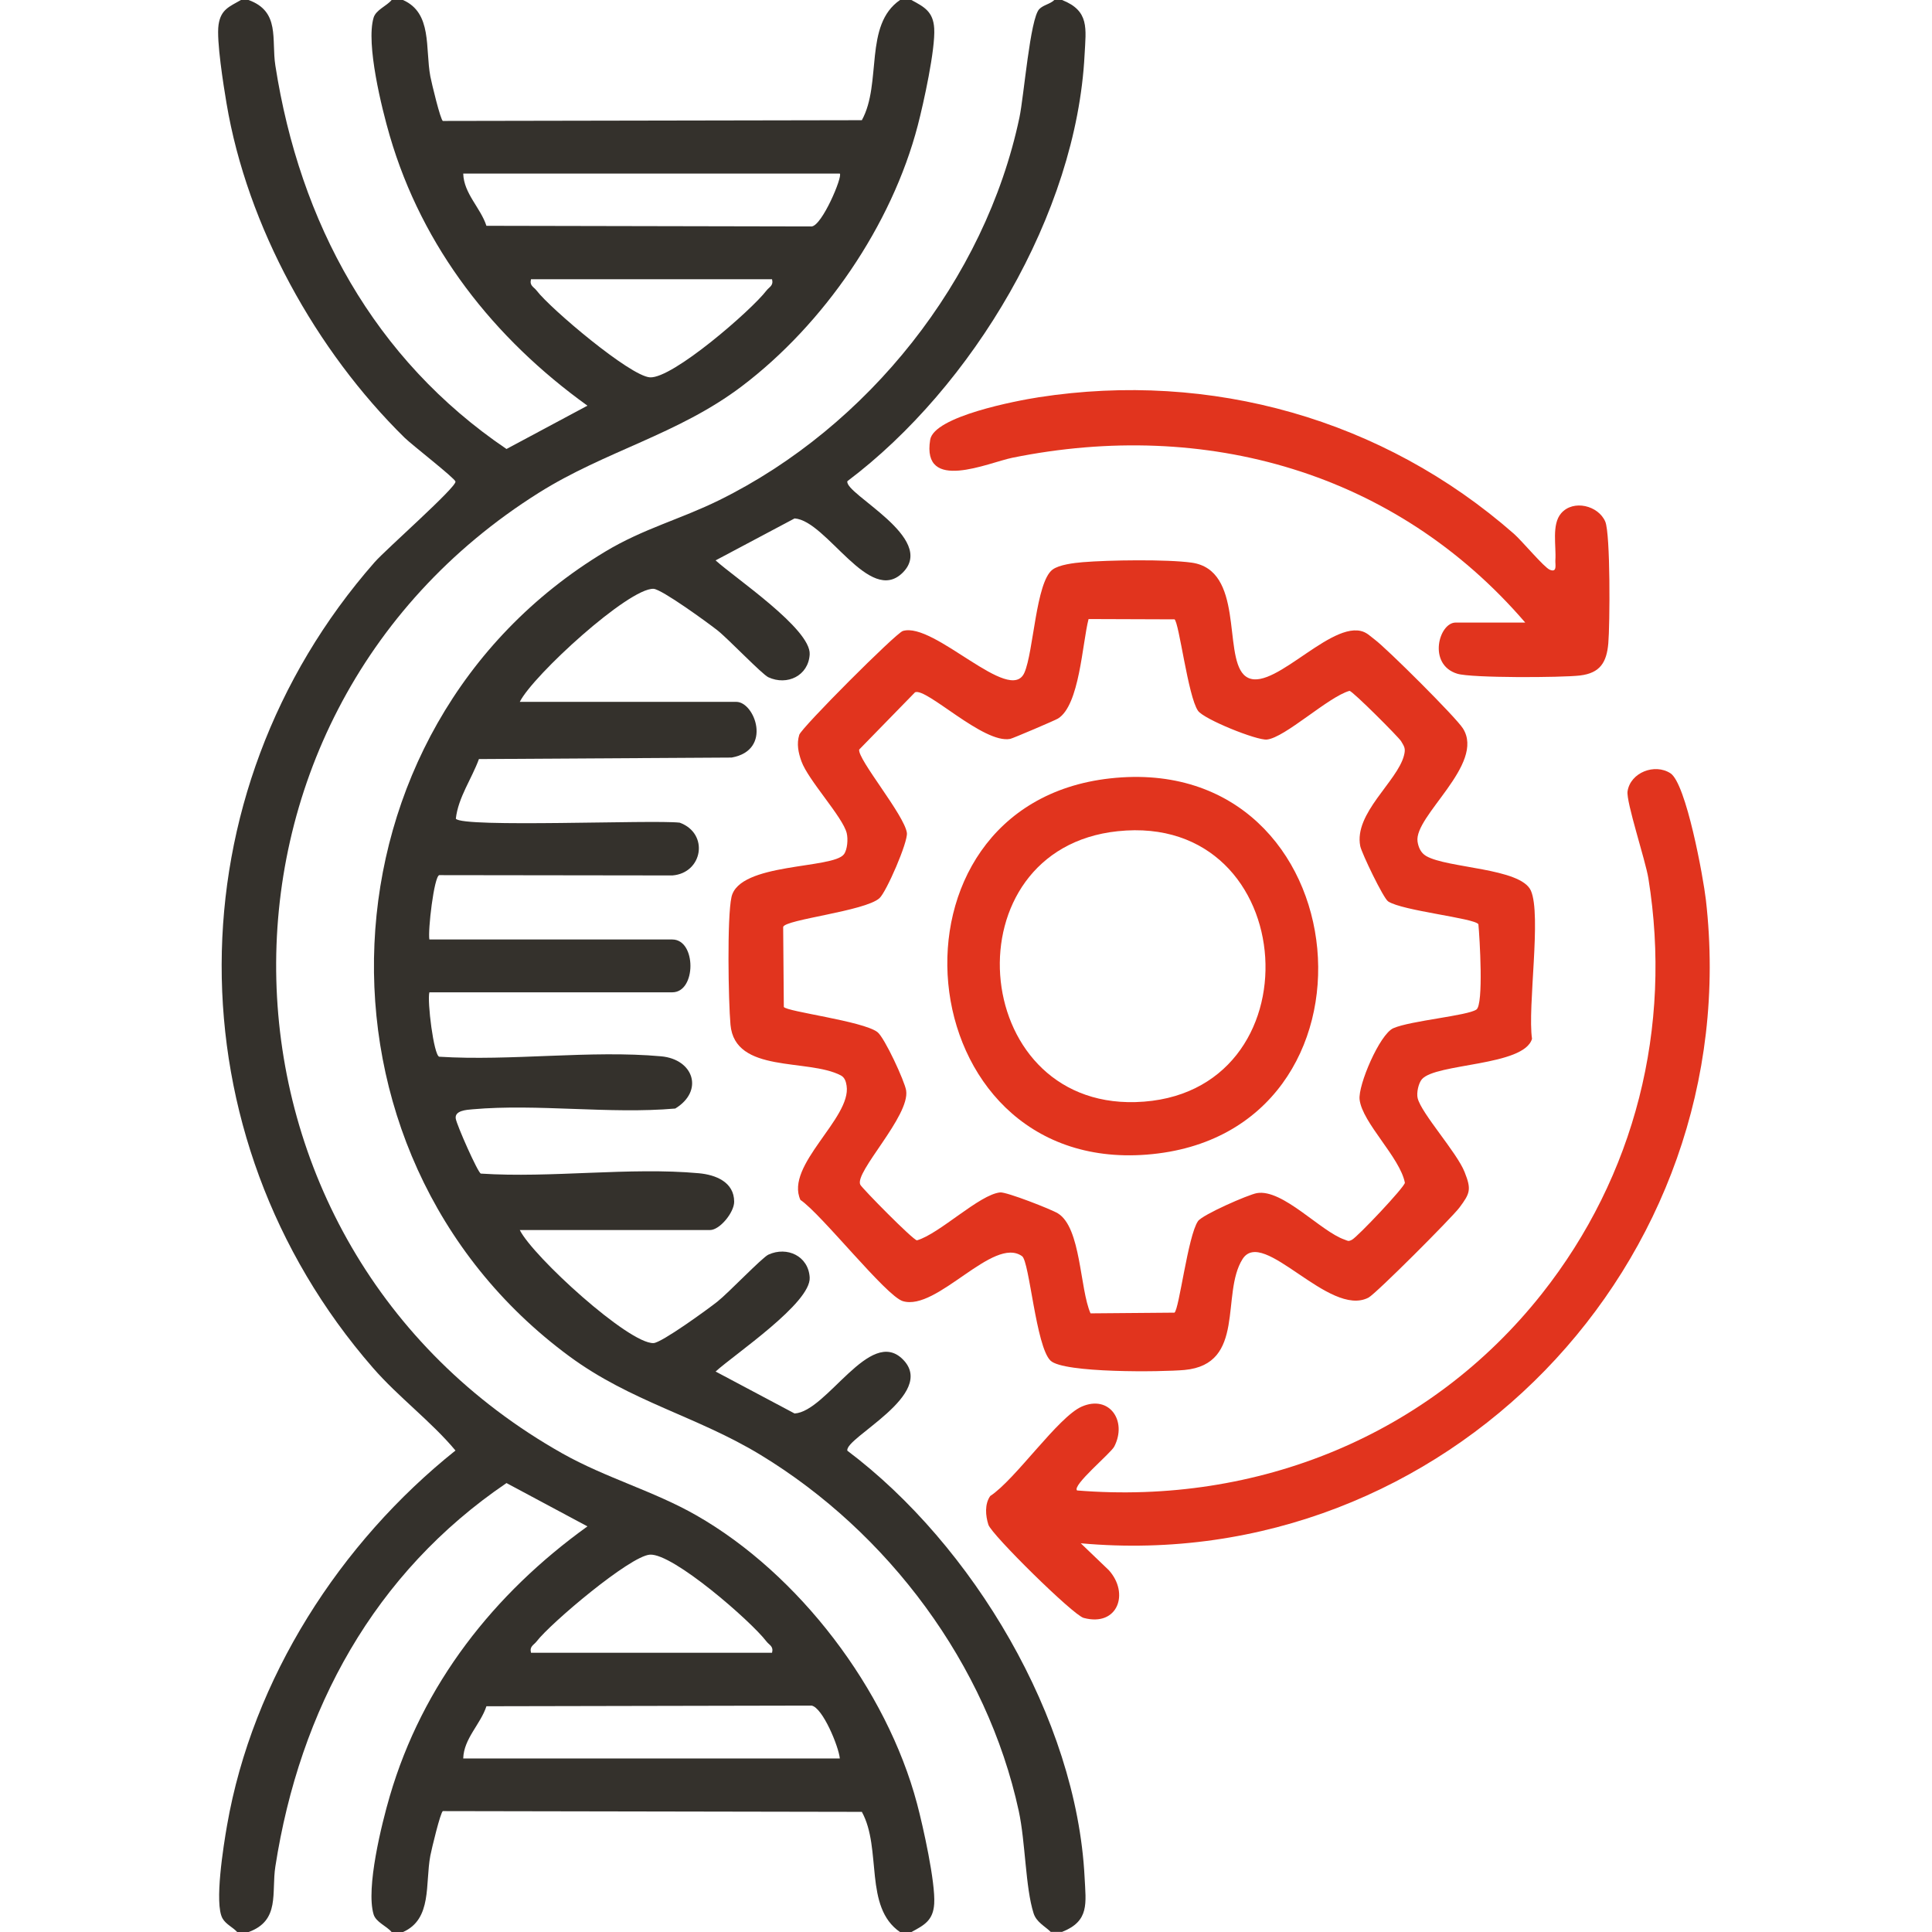
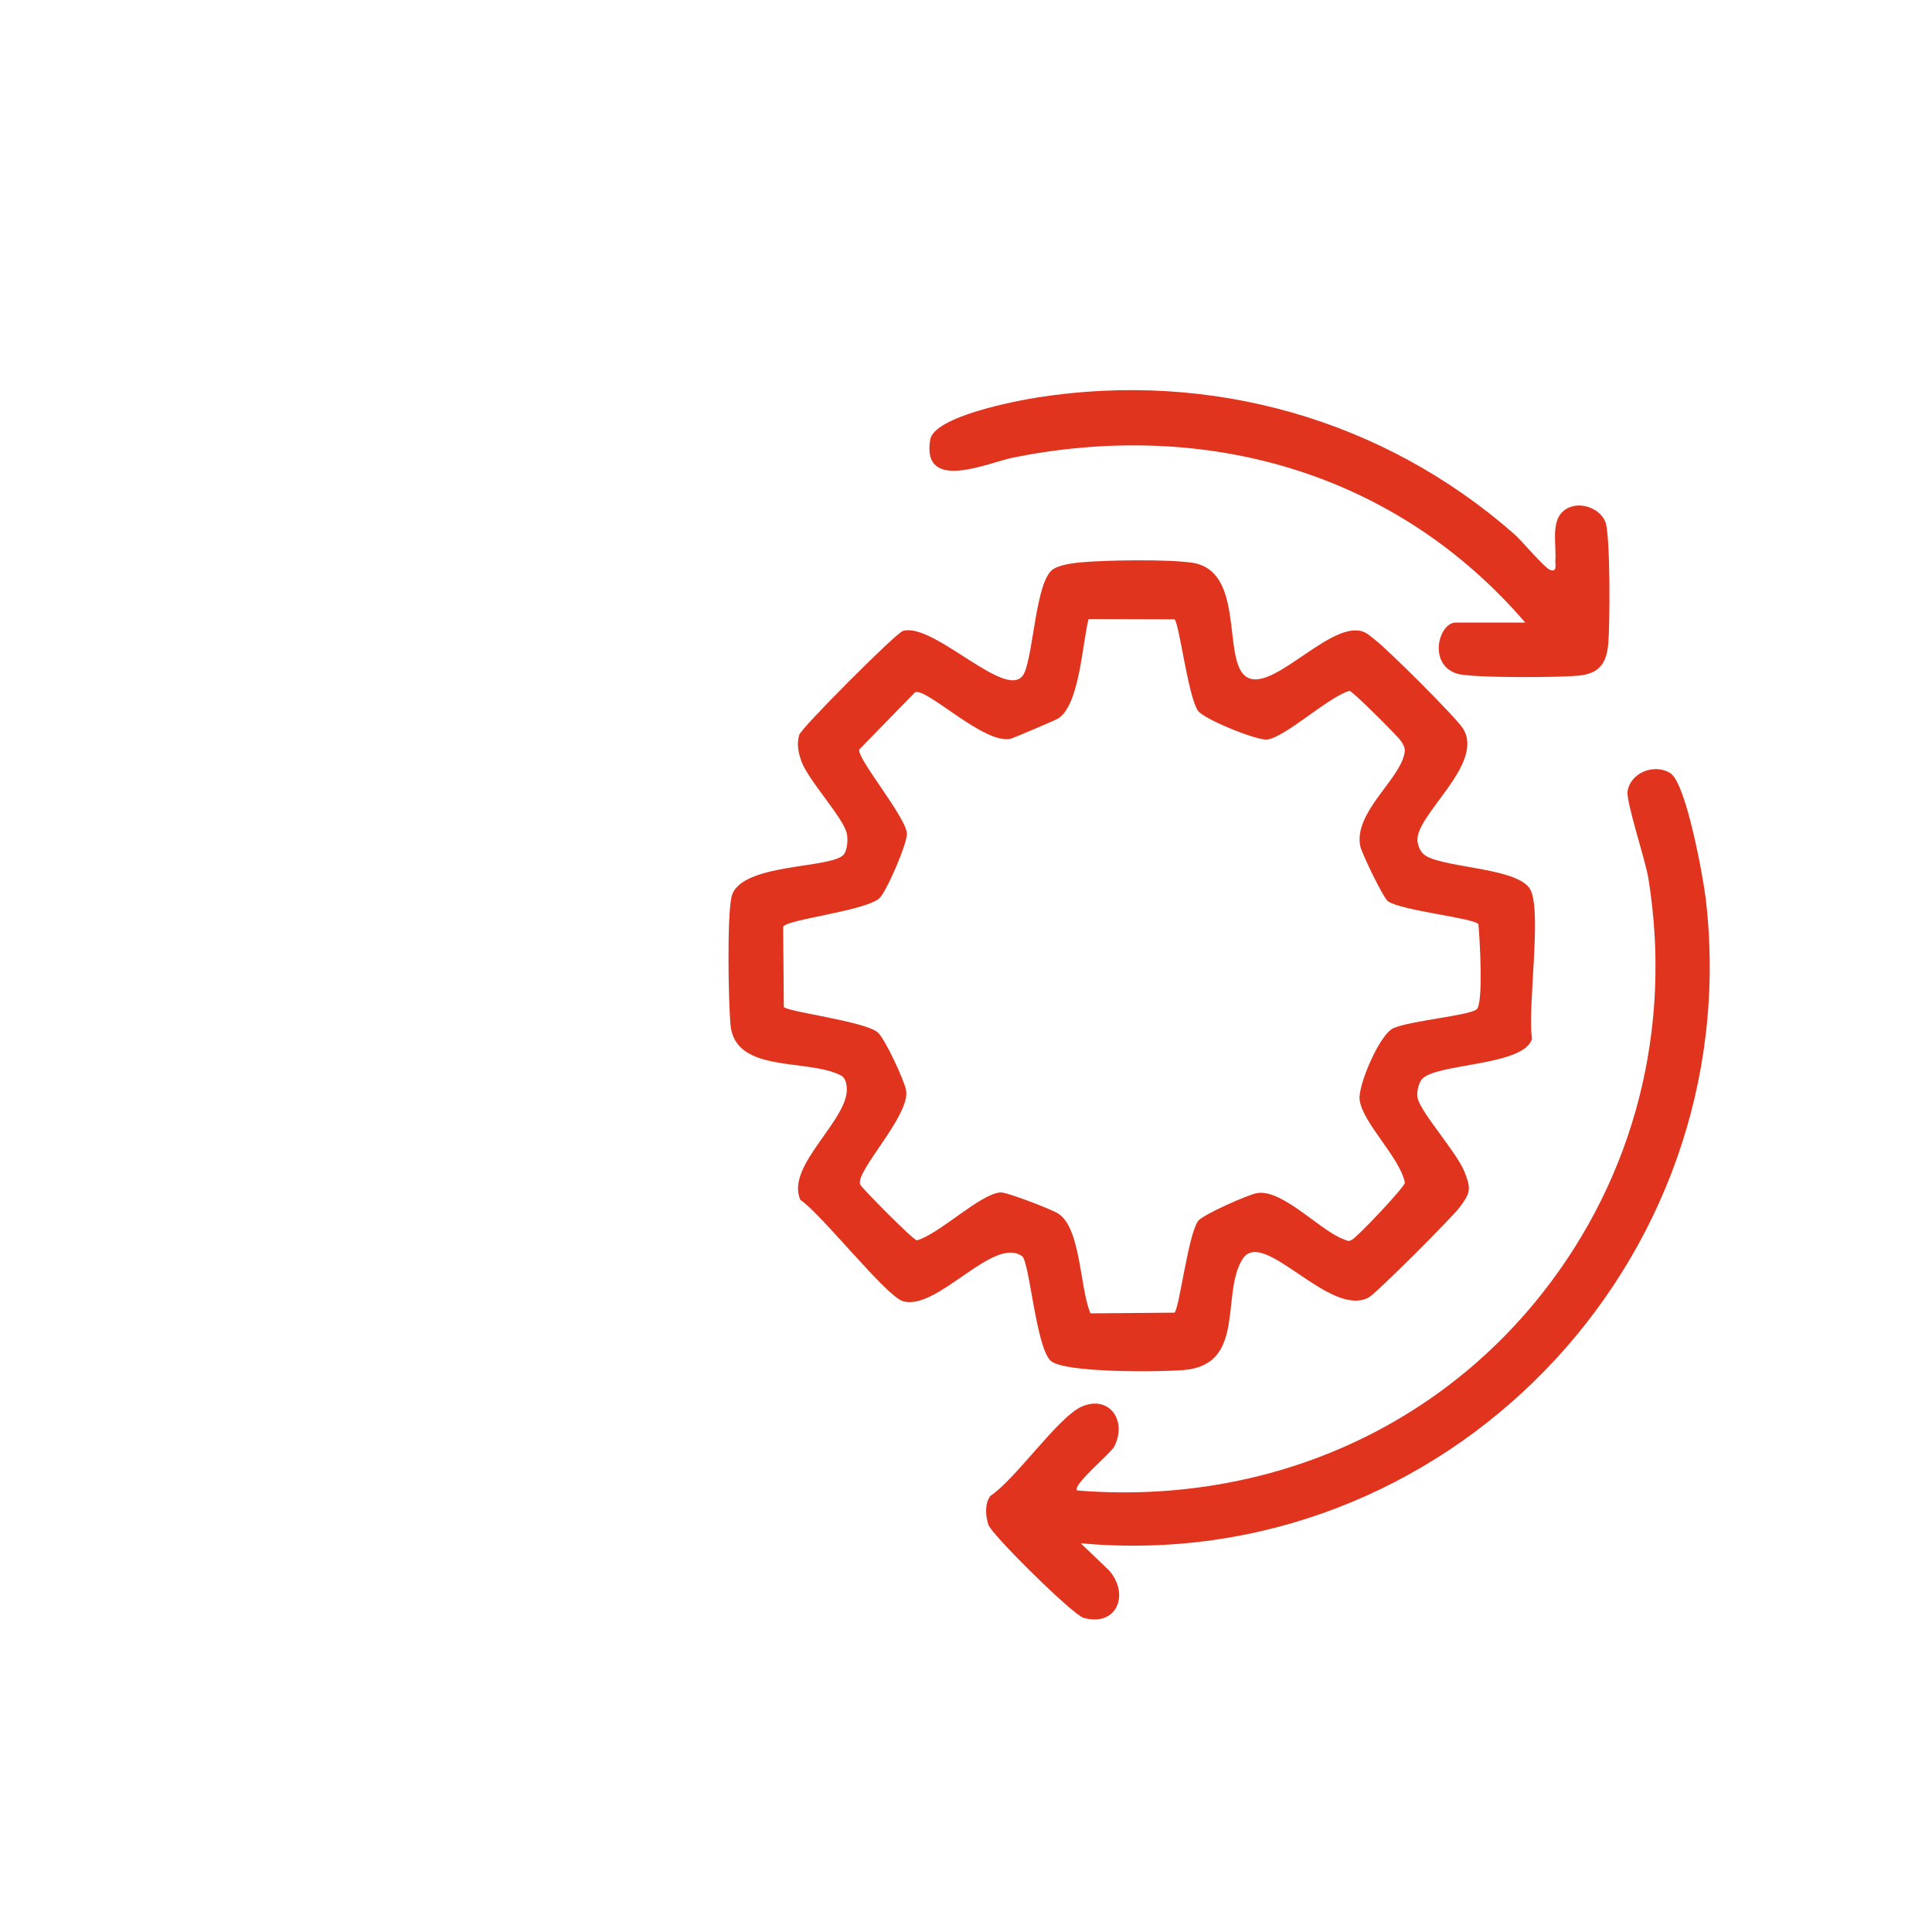
<svg xmlns="http://www.w3.org/2000/svg" id="_Слой_1" data-name="Слой 1" viewBox="0 0 384 384">
  <defs>
    <style> .cls-1 { fill: #e1341e; } .cls-2 { fill: #34312c; } </style>
  </defs>
-   <path class="cls-2" d="M49.4,0c6.33,2.29,4.52,7.82,5.33,13.03,4.85,31.19,19.6,58.38,45.94,76.21l16.09-8.61c-18.6-13.38-32.79-31.37-39.29-53.63-1.61-5.52-4.76-18.26-3.22-23.47.46-1.57,2.6-2.33,3.59-3.53h2.25c5.86,2.57,4.4,9.59,5.44,15.17.24,1.27,2.03,8.75,2.5,8.87l83.27-.15c4.04-7.36.35-18.92,7.59-23.89h2.25c2.61,1.39,4.34,2.34,4.54,5.64.25,4.15-2.11,14.85-3.26,19.27-5.18,19.9-18.7,39.56-35.03,51.9-12.61,9.53-27.07,12.82-40.29,21.13-71.72,45.05-68.98,149.42,4.67,190.94,8.66,4.88,18.18,7.47,26.64,12.31,20.39,11.65,37.82,34.57,43.86,57.31,1.2,4.52,3.67,15.61,3.41,19.87-.2,3.3-1.93,4.25-4.54,5.64h-2.25c-7.24-4.98-3.55-16.53-7.59-23.89l-83.27-.15c-.47.13-2.26,7.6-2.5,8.87-1.05,5.58.41,12.6-5.44,15.17h-2.25c-.99-1.2-3.13-1.96-3.59-3.53-1.55-5.21,1.6-17.95,3.22-23.47,6.51-22.26,20.69-40.25,39.29-53.63l-16.09-8.61c-26.32,17.86-41.09,44.99-45.94,76.21-.81,5.21,1,10.74-5.33,13.03h-2.25c-.88-.97-2.24-1.52-2.92-2.71-1.67-2.91.21-14.55.89-18.45,5.09-29.27,22.48-56.24,45.41-74.55-4.83-5.79-11.34-10.61-16.41-16.44-40.22-46.19-40.06-114.1.34-160.12,2.21-2.52,16.3-14.92,16.07-16.03-.14-.68-8.73-7.35-10.09-8.69-17.63-17.32-31.3-41.97-35.42-66.51-.59-3.51-2.03-12.51-1.58-15.58s2.15-3.6,4.45-4.93h1.5ZM166.92,34.5h-74.85c.11,3.97,3.45,6.8,4.61,10.38l64.63.13c2.09-.15,6.2-9.93,5.61-10.5ZM153.45,55.5h-47.91c-.33,1.31.54,1.5,1.12,2.26,2.76,3.61,18.56,16.98,22.51,17.24,4.49.3,20.16-13.32,23.16-17.24.58-.76,1.44-.95,1.12-2.26ZM153.45,328.5c.33-1.31-.54-1.5-1.12-2.26-3.06-4.01-18.57-17.55-23.16-17.24-3.95.26-19.75,13.63-22.51,17.24-.58.76-1.44.95-1.12,2.26h47.91ZM166.92,349.5c-.23-2.4-3.41-10.09-5.61-10.5l-64.63.13c-1.16,3.58-4.5,6.41-4.61,10.38h74.85Z" />
-   <path class="cls-2" d="M211.09,0c5.48,2.16,4.75,5.66,4.48,10.87-1.6,31.63-22.28,66.05-47.15,84.77-.63,2.53,17.85,11.3,11.02,18.16-6.63,6.65-15.09-10.31-21.51-10.76l-15.7,8.34c3.8,3.46,18.99,13.64,18.7,18.69-.25,4.25-4.48,6.26-8.21,4.54-1.25-.57-7.98-7.64-10.14-9.34-1.89-1.49-11.08-8.18-12.69-8.24-4.93-.18-23.93,17.18-26.58,22.47h43.04c3.66,0,7.25,9.61-.93,11.07l-50.23.3c-1.44,3.94-4.12,7.63-4.59,11.85,1.26,1.84,39.15.18,44.5.79,5.9,2.17,4.57,10.02-1.46,10.49l-46.34-.06c-1.04.28-2.28,11.01-1.96,12.79h48.28c4.81,0,4.81,10.5,0,10.5h-48.28c-.46,1.71.86,12.5,1.96,12.8,14.2.9,30.12-1.35,44.11-.08,6.46.59,8.54,6.88,2.8,10.38-13.06,1.14-27.37-.99-40.27.15-1.19.1-3.6.24-3.36,1.84.19,1.27,4.41,10.8,4.99,10.94,13.94.92,29.6-1.32,43.33-.07,3.31.3,7.02,1.73,7.02,5.67,0,2.1-2.84,5.62-4.81,5.62h-37.8c2.65,5.29,21.66,22.64,26.58,22.47,1.61-.06,10.8-6.74,12.69-8.24,2.16-1.7,8.89-8.76,10.14-9.34,3.73-1.71,7.97.29,8.21,4.54.29,5.05-14.89,15.24-18.7,18.69l15.7,8.34c6.43-.37,14.97-17.31,21.51-10.76,6.93,6.94-11.66,15.61-11.02,18.16,24.87,18.71,45.55,53.14,47.15,84.77.26,5.2,1,8.71-4.48,10.87h-2.25c-1.2-1.17-2.85-1.94-3.41-3.71-1.63-5.12-1.61-14.15-2.94-20.3-6.33-29.22-26.02-55.43-51.34-70.81-12.67-7.69-25.75-10.55-38.05-19.63-54.61-40.31-50.93-124.91,7.2-159.9,7.61-4.58,15-6.44,22.71-10.25,29.44-14.53,52.79-43.71,59.61-76.02.9-4.27,2.12-19.67,3.94-21.55.84-.86,2.18-.99,3.03-1.84h1.5Z" />
  <path class="cls-1" d="M247.19,134.08c4.68,4.8,16.43-10.19,23.24-8.68,1.24.28,1.88,1.03,2.8,1.71,2.45,1.83,16.11,15.41,17.54,17.67,4.5,7.1-9.77,17.4-9.02,22.49.17,1.13.64,2.24,1.69,2.86,4.2,2.47,18.8,2.36,20.83,6.88,2.15,4.8-.69,23.17.23,29.46-1.59,5.47-19.15,4.82-21.9,8.05-.66.78-1.09,2.69-.83,3.75.74,3.03,7.77,10.75,9.33,14.68,1.38,3.47,1.1,4.22-1.03,7.07-1.5,2-16.57,17.1-18.07,17.89-7.82,4.07-20.96-14.12-25.04-7.65-4.36,6.92.75,20.88-11.52,22.03-4.45.41-24.08.65-26.65-1.86-2.9-2.83-4.17-19.69-5.64-20.75-5.71-4.11-16.89,10.99-23.71,8.93-3.34-1.01-16.18-17.32-20.35-20.12-3.14-6.88,10.18-16.26,9.18-22.69-.12-.8-.36-1.64-1.14-2.05-6.54-3.43-21.06-.3-21.94-10.08-.42-4.7-.7-21.35.2-25.38,1.53-6.89,20.19-5.54,22.36-8.51.69-.95.83-3.02.54-4.2-.79-3.2-7.64-10.49-9-14.27-.62-1.73-.98-3.46-.43-5.26.42-1.4,19.2-20.22,20.59-20.64,6.22-1.88,21.31,14.78,24.16,8.29,1.83-4.15,2.27-17.97,5.58-20.48,1.31-.99,4.31-1.34,6-1.48,5.15-.43,16.74-.6,21.67.09,10.39,1.47,6.29,18.1,10.34,22.26ZM233.44,123.1l-17.08-.06c-1.26,4.87-1.78,17.14-6.08,19.78-.56.35-8.98,3.94-9.49,4.04-5.3,1.04-16.68-10.26-18.92-9.26l-11.1,11.38c-.36,1.89,9,13.04,9.48,16.56.24,1.8-4.08,11.75-5.45,12.98-2.89,2.6-18.79,4.23-19.14,5.72l.13,15.9c.6.94,15.69,2.79,18.6,4.99,1.41,1.07,5.42,9.76,5.71,11.6.82,5.07-10.34,16.27-9.11,18.74.35.71,10.47,11,11.26,11.06,4.51-1.31,12.42-9.13,16.55-9.53,1.24-.12,10.14,3.35,11.47,4.17,4.61,2.84,4.33,15,6.48,19.87l16.68-.14c.93-.6,2.68-15.31,4.68-18.19.89-1.28,9.99-5.27,11.71-5.57,5.13-.88,12.69,7.64,17.44,9.25.64.22.67.42,1.44.03,1.09-.55,10.46-10.45,10.53-11.34-.98-5.06-8.45-11.88-9-16.53-.34-2.84,3.99-13,6.71-14.19,3.44-1.5,14.75-2.47,16.51-3.71,1.45-1.01.65-14.25.39-16.96-.88-1.23-15.08-2.65-17.94-4.53-.95-.62-5.27-9.62-5.54-10.98-1.3-6.52,7.37-12.87,8.69-18.02.36-1.39.09-1.73-.57-2.84-.47-.79-9.55-9.89-10.25-10.01-4.21,1.17-12.82,9.31-16.43,9.68-2.02.2-12.53-4.04-13.69-5.72-1.99-2.86-3.76-17.59-4.68-18.19Z" />
  <path class="cls-1" d="M214.83,306.76l5.54,5.31c4.17,4.59,1.81,11.33-4.99,9.5-2.09-.56-18.31-16.55-18.93-18.52-.57-1.79-.77-4.1.37-5.71,5.01-3.28,13.49-15.72,18.19-17.77,5.52-2.4,9.08,2.89,6.45,7.96-.7,1.34-8.47,7.75-7.38,8.71,35.8,2.91,70.06-10.9,92.36-39.07,18.56-23.45,25.97-52.96,21.19-82.58-.59-3.65-4.46-15.24-4.14-17.32.58-3.73,5.39-5.6,8.52-3.58s6.54,20.71,7.05,25.18c8.28,72.31-52.12,134.41-124.25,127.87Z" />
  <path class="cls-1" d="M303.16,123.75c-25.74-29.94-63.53-40.55-101.94-32.77-4.75.96-18.07,7.02-16.34-3.57.76-4.66,17.13-7.76,21.56-8.45,34.24-5.3,68.46,4.32,94.48,27.15,1.57,1.38,5.96,6.65,7.11,7.13,1.53.64,1.06-1.04,1.11-1.86.2-2.85-.78-7.13,1.15-9.36,2.42-2.8,7.41-1.54,8.77,1.66,1.04,2.45.93,20.53.6,24.22s-1.58,5.88-5.63,6.36c-3.64.43-21.52.52-24.38-.35-5.95-1.81-3.67-10.17-.33-10.17h13.85Z" />
-   <path class="cls-1" d="M220.65,154.71c50.3-5.58,57.06,70.9,7.27,74.78-48.03,3.75-54.73-69.52-7.27-74.78ZM222.15,165.21c-33.61,3.55-29.85,54.77,3.54,53.84,36.64-1.03,33.29-57.73-3.54-53.84Z" />
</svg>